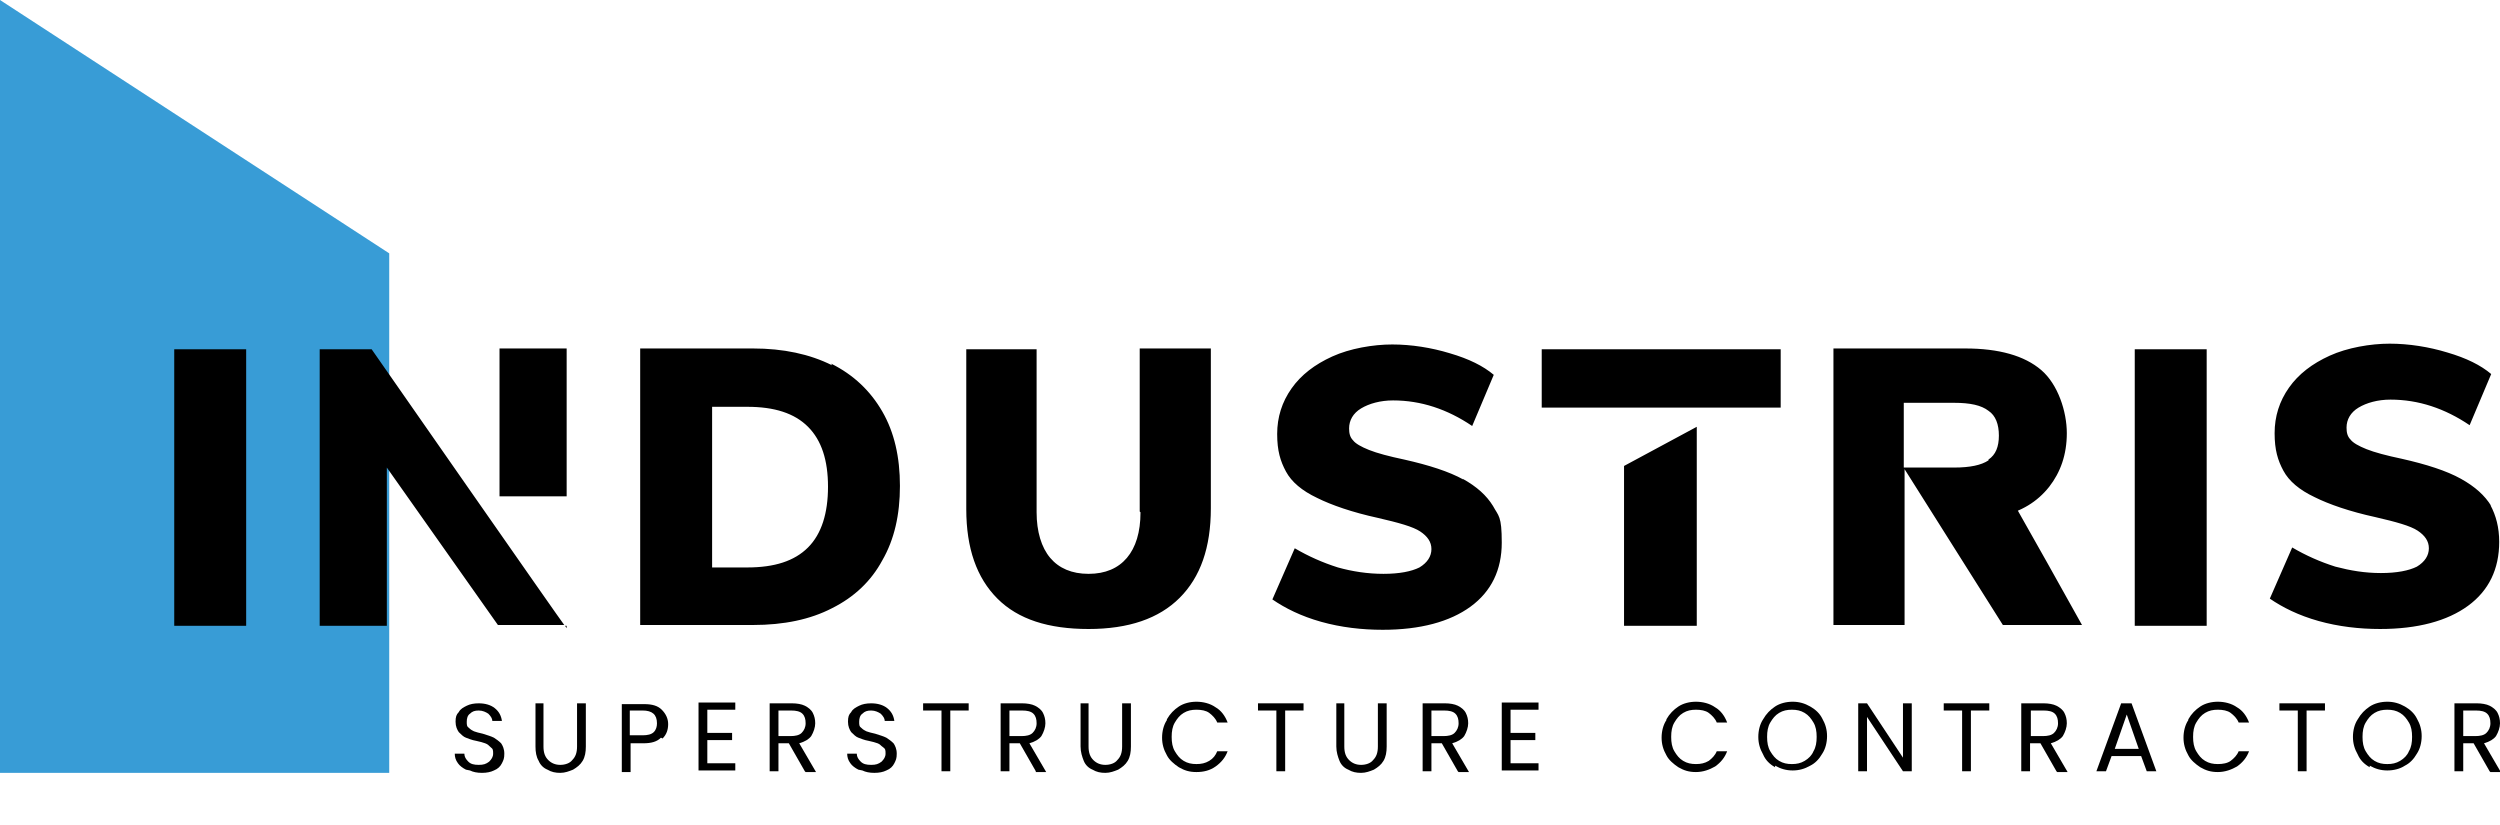
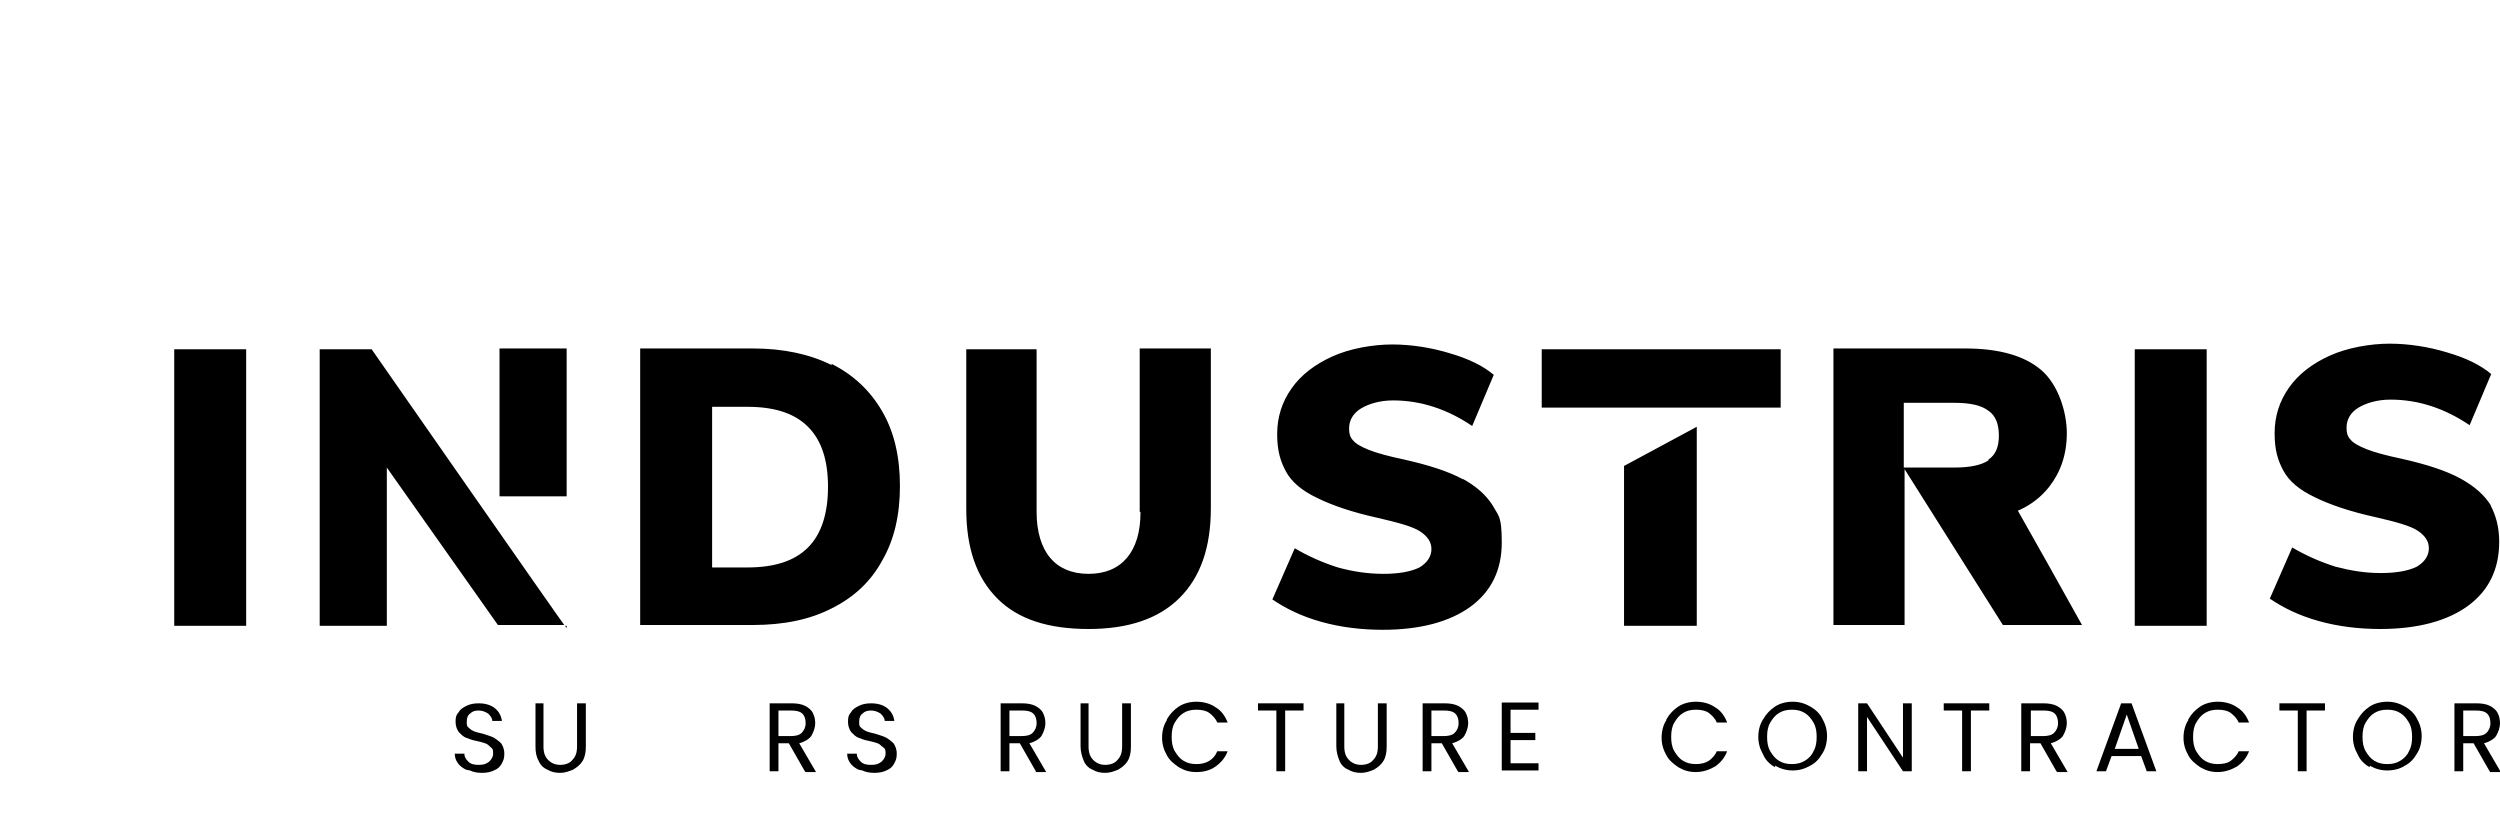
<svg xmlns="http://www.w3.org/2000/svg" version="1.1" viewBox="0 0 312.8 103.2">
  <defs>
    <style> .cls-1 { fill: #389cd6; } </style>
  </defs>
  <g>
    <g id="Layer_1">
      <g>
-         <polygon class="cls-1" points="48.7 96.7 0 96.7 0 0 48.7 31.7 48.7 96.7" />
        <path d="M104.1,45.7c-2.8-1.4-6.1-2.1-9.9-2.1h-14.1v7.3h9s4.4,0,4.4,0c3.4,0,5.9.8,7.6,2.5,1.7,1.7,2.5,4.2,2.5,7.5s-.8,5.9-2.5,7.6c-1.7,1.7-4.2,2.5-7.6,2.5h-4.4v-25.7l-9,4.9v28h14.1c3.9,0,7.2-.7,9.9-2.1,2.8-1.4,4.9-3.4,6.3-6,1.5-2.6,2.2-5.7,2.2-9.3s-.7-6.7-2.2-9.3c-1.5-2.6-3.6-4.6-6.4-6ZM142.7,64.1c0,2.5-.6,4.4-1.7,5.7s-2.7,2-4.8,2-3.7-.7-4.8-2c-1.1-1.3-1.7-3.3-1.7-5.7v-20.4h-8.8v20c0,4.9,1.3,8.6,3.9,11.2,2.6,2.6,6.4,3.8,11.4,3.8s8.8-1.3,11.4-3.9c2.6-2.6,3.9-6.3,3.9-11.2v-20h-8.9v20.4h0ZM21.8,78.3h9v-34.6h-9v34.6ZM70.9,78.6v-.3h-.2l.2.3ZM40,43.7v34.6h8.4v-19.8l13.9,19.7h8.3c0,.1-24.1-34.5-24.1-34.5h-6.6ZM62.5,62.1h8.4v-18.5h-8.4v18.5ZM250.3,64.6c2.6-.6,4.6-1.8,6.1-3.7,1.4-1.8,2.2-4,2.2-6.7s-1.1-6.1-3.2-7.9c-2.1-1.8-5.3-2.7-9.5-2.7h-16.5v34.6h8.9v-19.5l12.3,19.5h9.9l-4.3-7.7-4.4-7.8c-1.2-2.2-3.1.7-1.5,1.8ZM248.8,57.6c-.9.6-2.3.9-4.3.9h-6.3v-8.1h6.3c2,0,3.4.3,4.3,1,.9.6,1.3,1.7,1.3,3.1s-.4,2.4-1.3,3ZM267.1,78.3h9v-34.6h-9v34.6ZM311.7,63.3c-.8-1.3-2-2.4-3.8-3.4-1.8-1-4.3-1.8-7.4-2.5-1.9-.4-3.4-.8-4.4-1.2-1-.4-1.7-.8-2-1.2-.4-.4-.5-.9-.5-1.5,0-1,.5-1.9,1.5-2.5,1-.6,2.4-1,4-1,3.5,0,6.8,1.1,9.9,3.2l2.7-6.4c-1.3-1.1-3.1-2-5.5-2.7-2.3-.7-4.8-1.1-7.2-1.1s-5.3.5-7.5,1.5c-2.2,1-3.9,2.3-5.1,4-1.2,1.7-1.8,3.6-1.8,5.7s.4,3.4,1.1,4.7c.7,1.3,2,2.4,3.9,3.3,1.8.9,4.4,1.8,7.6,2.5,2.6.6,4.4,1.1,5.3,1.7.9.6,1.4,1.3,1.4,2.2s-.5,1.7-1.5,2.3c-1,.5-2.5.8-4.5.8s-3.8-.3-5.7-.8c-1.9-.6-3.7-1.4-5.4-2.4l-2.8,6.4c1.6,1.1,3.6,2.1,6.1,2.8,2.5.7,5.1,1,7.7,1,4.7,0,8.4-1,11-2.9,2.6-1.9,3.9-4.6,3.9-8,0-1.8-.4-3.3-1.1-4.6ZM203.2,78.3h9.1v-24.9l-9.1,4.9v20ZM192.9,51h29.9v-7.3h-29.9v7.3ZM183.1,60c-1.8-1-4.3-1.8-7.4-2.5-1.9-.4-3.4-.8-4.4-1.2-1-.4-1.7-.8-2-1.2-.4-.4-.5-.9-.5-1.5,0-1,.5-1.9,1.5-2.5,1-.6,2.4-1,4-1,3.5,0,6.8,1.1,9.9,3.2l2.7-6.4c-1.3-1.1-3.1-2-5.5-2.7-2.3-.7-4.8-1.1-7.2-1.1s-5.3.5-7.5,1.5c-2.2,1-3.9,2.3-5.1,4-1.2,1.7-1.8,3.6-1.8,5.7s.4,3.4,1.1,4.7c.7,1.3,2,2.4,3.9,3.3,1.8.9,4.4,1.8,7.6,2.5,2.6.6,4.4,1.1,5.3,1.7.9.6,1.4,1.3,1.4,2.2s-.5,1.7-1.5,2.3c-1,.5-2.5.8-4.5.8s-3.9-.3-5.7-.8c-1.9-.6-3.7-1.4-5.4-2.4l-2.8,6.4c1.6,1.1,3.6,2.1,6.1,2.8,2.5.7,5.1,1,7.7,1,4.7,0,8.4-1,11-2.9,2.6-1.9,3.9-4.6,3.9-8s-.4-3.3-1.1-4.6c-.8-1.3-2-2.4-3.8-3.4Z" />
        <g>
          <path d="M58.3,96.3c-.4-.2-.8-.5-1-.8-.3-.4-.4-.8-.4-1.2h1.2c0,.4.2.7.5,1,.3.3.7.4,1.3.4s.9-.1,1.3-.4c.3-.3.5-.6.5-1s0-.6-.3-.8c-.2-.2-.4-.4-.7-.5-.3-.1-.6-.2-1.1-.3-.6-.1-1-.3-1.3-.4-.3-.1-.6-.4-.9-.7-.2-.3-.4-.7-.4-1.3s.1-.9.4-1.2c.2-.4.6-.6,1-.8.4-.2.9-.3,1.5-.3.8,0,1.5.2,2,.6.5.4.8.9.9,1.6h-1.2c0-.3-.2-.6-.5-.9-.3-.2-.7-.4-1.2-.4s-.8.1-1.1.4c-.3.2-.4.6-.4,1s0,.6.3.8c.2.2.4.3.6.4.3.1.6.2,1.1.3.6.2,1,.3,1.4.5.3.2.6.4.9.7.2.3.4.7.4,1.3s-.1.8-.3,1.2c-.2.4-.5.7-1,.9-.4.2-.9.3-1.5.3-.6,0-1.1-.1-1.5-.3Z" />
          <path d="M68,88v5.4c0,.8.2,1.3.6,1.7s.9.6,1.5.6,1.2-.2,1.5-.6c.4-.4.6-.9.6-1.7v-5.4h1.1v5.4c0,.7-.1,1.3-.4,1.8s-.7.8-1.2,1.1c-.5.2-1,.4-1.6.4s-1.1-.1-1.6-.4c-.5-.2-.9-.6-1.1-1.1-.3-.5-.4-1.1-.4-1.8v-5.4h1.1Z" />
-           <path d="M82.7,92.3c-.5.5-1.2.7-2.2.7h-1.6v3.6h-1.1v-8.5h2.8c1,0,1.7.2,2.2.7s.8,1.1.8,1.8-.2,1.3-.7,1.8ZM81.8,91.6c.3-.3.4-.7.4-1.1,0-1.1-.6-1.6-1.8-1.6h-1.6v3.1h1.6c.6,0,1.1-.1,1.4-.4Z" />
-           <path d="M88.5,88.9v2.8h3.1v.9h-3.1v2.9h3.5v.9h-4.6v-8.5h4.6v.9h-3.5Z" />
          <path d="M100.7,96.5l-2-3.5h-1.3v3.5h-1.1v-8.5h2.8c.6,0,1.2.1,1.6.3.4.2.8.5,1,.9s.3.8.3,1.3-.2,1.1-.5,1.6c-.3.4-.8.7-1.5.9l2.1,3.6h-1.3ZM97.3,92.1h1.6c.6,0,1.1-.1,1.4-.4.3-.3.5-.7.5-1.2s-.1-.9-.4-1.2c-.3-.3-.8-.4-1.4-.4h-1.6s0,3.2,0,3.2Z" />
          <path d="M107.4,96.3c-.4-.2-.8-.5-1-.8-.3-.4-.4-.8-.4-1.2h1.2c0,.4.2.7.5,1,.3.3.7.4,1.3.4s.9-.1,1.3-.4c.3-.3.5-.6.5-1s0-.6-.3-.8-.4-.4-.7-.5c-.3-.1-.6-.2-1.1-.3-.6-.1-1-.3-1.3-.4-.3-.1-.6-.4-.9-.7-.2-.3-.4-.7-.4-1.3s.1-.9.4-1.2c.2-.4.6-.6,1-.8s.9-.3,1.5-.3c.8,0,1.5.2,2,.6.5.4.8.9.9,1.6h-1.2c0-.3-.2-.6-.5-.9-.3-.2-.7-.4-1.2-.4s-.8.1-1.1.4c-.3.2-.4.6-.4,1s0,.6.3.8c.2.2.4.3.6.4.3.1.6.2,1.1.3.6.2,1,.3,1.4.5.3.2.6.4.9.7.2.3.4.7.4,1.3s-.1.8-.3,1.2c-.2.4-.5.7-1,.9-.4.2-.9.3-1.5.3-.6,0-1.1-.1-1.5-.3Z" />
-           <path d="M121.2,88v.9h-2.3v7.6h-1.1v-7.6h-2.3v-.9h5.8Z" />
          <path d="M129.6,96.5l-2-3.5h-1.3v3.5h-1.1v-8.5h2.7c.6,0,1.2.1,1.6.3s.8.5,1,.9c.2.4.3.8.3,1.3s-.2,1.1-.5,1.6c-.3.4-.8.7-1.5.9l2.1,3.6h-1.3ZM126.2,92.1h1.6c.6,0,1.1-.1,1.4-.4.3-.3.5-.7.5-1.2s-.1-.9-.4-1.2c-.3-.3-.8-.4-1.4-.4h-1.6s0,3.2,0,3.2Z" />
          <path d="M136.2,88v5.4c0,.8.2,1.3.6,1.7.4.4.9.6,1.5.6s1.2-.2,1.5-.6c.4-.4.6-.9.6-1.7v-5.4h1.1v5.4c0,.7-.1,1.3-.4,1.8-.3.5-.7.8-1.2,1.1-.5.2-1,.4-1.6.4s-1.1-.1-1.6-.4c-.5-.2-.9-.6-1.1-1.1s-.4-1.1-.4-1.8v-5.4h1.1Z" />
          <path d="M146,90c.4-.7.9-1.2,1.5-1.6.6-.4,1.4-.6,2.2-.6s1.7.2,2.4.7c.7.4,1.2,1.1,1.5,1.9h-1.3c-.2-.5-.6-.9-1-1.2s-1-.4-1.6-.4-1.1.1-1.6.4-.8.7-1.1,1.2c-.3.5-.4,1.1-.4,1.8s.1,1.3.4,1.8c.3.5.6.9,1.1,1.2.5.3,1,.4,1.6.4s1.1-.1,1.6-.4.8-.7,1-1.2h1.3c-.3.8-.8,1.4-1.5,1.9s-1.5.7-2.4.7-1.5-.2-2.2-.6c-.6-.4-1.2-.9-1.5-1.5-.4-.7-.6-1.4-.6-2.2,0-.8.2-1.6.6-2.2Z" />
          <path d="M163.1,88v.9h-2.3v7.6h-1.1v-7.6h-2.3v-.9h5.8Z" />
          <path d="M168.2,88v5.4c0,.8.2,1.3.6,1.7.4.4.9.6,1.5.6s1.2-.2,1.5-.6c.4-.4.6-.9.6-1.7v-5.4h1.1v5.4c0,.7-.1,1.3-.4,1.8s-.7.8-1.2,1.1c-.5.2-1,.4-1.6.4s-1.1-.1-1.6-.4c-.5-.2-.9-.6-1.1-1.1s-.4-1.1-.4-1.8v-5.4h1.1Z" />
          <path d="M182.4,96.5l-2-3.5h-1.3v3.5h-1.1v-8.5h2.8c.6,0,1.2.1,1.6.3.4.2.8.5,1,.9.2.4.3.8.3,1.3s-.2,1.1-.5,1.6c-.3.4-.8.7-1.5.9l2.1,3.6h-1.3ZM179,92.1h1.6c.6,0,1.1-.1,1.4-.4.3-.3.5-.7.5-1.2s-.1-.9-.4-1.2c-.3-.3-.8-.4-1.4-.4h-1.6v3.2Z" />
          <path d="M189,88.9v2.8h3.1v.9h-3.1v2.9h3.5v.9h-4.6v-8.5h4.6v.9h-3.5Z" />
          <path d="M208.5,90c.4-.7.9-1.2,1.5-1.6.6-.4,1.4-.6,2.2-.6s1.7.2,2.4.7c.7.4,1.2,1.1,1.5,1.9h-1.3c-.2-.5-.6-.9-1-1.2-.4-.3-1-.4-1.6-.4s-1.1.1-1.6.4c-.5.3-.8.7-1.1,1.2-.3.5-.4,1.1-.4,1.8s.1,1.3.4,1.8c.3.5.6.9,1.1,1.2.5.3,1,.4,1.6.4s1.1-.1,1.6-.4c.4-.3.8-.7,1-1.2h1.3c-.3.8-.8,1.4-1.5,1.9-.7.4-1.5.7-2.4.7s-1.5-.2-2.2-.6c-.6-.4-1.2-.9-1.5-1.5-.4-.7-.6-1.4-.6-2.2,0-.8.2-1.6.6-2.2Z" />
          <path d="M222.1,96c-.7-.4-1.2-.9-1.5-1.6-.4-.7-.6-1.4-.6-2.2s.2-1.6.6-2.2c.4-.7.9-1.2,1.5-1.6.6-.4,1.4-.6,2.2-.6s1.5.2,2.2.6c.7.4,1.2.9,1.5,1.5.4.7.6,1.4.6,2.2s-.2,1.6-.6,2.2c-.4.7-.9,1.2-1.5,1.5-.7.4-1.4.6-2.2.6s-1.5-.2-2.2-.6ZM225.8,95.2c.5-.3.9-.7,1.1-1.2.3-.5.4-1.1.4-1.8s-.1-1.3-.4-1.8c-.3-.5-.6-.9-1.1-1.2-.5-.3-1-.4-1.6-.4s-1.1.1-1.6.4-.8.7-1.1,1.2c-.3.5-.4,1.1-.4,1.8s.1,1.3.4,1.8c.3.5.6.9,1.1,1.2s1,.4,1.6.4,1.1-.1,1.6-.4Z" />
          <path d="M239.2,96.5h-1.1l-4.5-6.8v6.8h-1.1v-8.5h1.1l4.5,6.8v-6.8h1.1v8.5Z" />
          <path d="M248.9,88v.9h-2.3v7.6h-1.1v-7.6h-2.3v-.9h5.8Z" />
-           <path d="M257.3,96.5l-2-3.5h-1.3v3.5h-1.1v-8.5h2.8c.6,0,1.2.1,1.6.3s.8.5,1,.9c.2.4.3.8.3,1.3s-.2,1.1-.5,1.6c-.3.4-.8.7-1.5.9l2.1,3.6h-1.3ZM254,92.1h1.6c.6,0,1.1-.1,1.4-.4.3-.3.5-.7.5-1.2s-.1-.9-.4-1.2c-.3-.3-.8-.4-1.4-.4h-1.6v3.2Z" />
+           <path d="M257.3,96.5l-2-3.5h-1.3v3.5h-1.1v-8.5h2.8c.6,0,1.2.1,1.6.3s.8.5,1,.9c.2.4.3.8.3,1.3s-.2,1.1-.5,1.6c-.3.4-.8.7-1.5.9l2.1,3.6h-1.3M254,92.1h1.6c.6,0,1.1-.1,1.4-.4.3-.3.5-.7.5-1.2s-.1-.9-.4-1.2c-.3-.3-.8-.4-1.4-.4h-1.6v3.2Z" />
          <path d="M267.9,94.6h-3.7l-.7,1.9h-1.2l3.1-8.5h1.3l3.1,8.5h-1.2l-.7-1.9ZM267.6,93.7l-1.5-4.3-1.5,4.3h3.1Z" />
          <path d="M273.8,90c.4-.7.9-1.2,1.5-1.6.6-.4,1.4-.6,2.2-.6s1.7.2,2.4.7c.7.4,1.2,1.1,1.5,1.9h-1.3c-.2-.5-.6-.9-1-1.2-.4-.3-1-.4-1.6-.4s-1.1.1-1.6.4c-.5.3-.8.7-1.1,1.2-.3.5-.4,1.1-.4,1.8s.1,1.3.4,1.8c.3.5.6.9,1.1,1.2.5.3,1,.4,1.6.4s1.2-.1,1.6-.4c.4-.3.8-.7,1-1.2h1.3c-.3.8-.8,1.4-1.5,1.9-.7.4-1.5.7-2.4.7s-1.5-.2-2.2-.6c-.6-.4-1.2-.9-1.5-1.5-.4-.7-.6-1.4-.6-2.2,0-.8.2-1.6.6-2.2Z" />
          <path d="M290.9,88v.9h-2.3v7.6h-1.1v-7.6h-2.3v-.9h5.8Z" />
          <path d="M296.5,96c-.7-.4-1.2-.9-1.5-1.6-.4-.7-.6-1.4-.6-2.2s.2-1.6.6-2.2c.4-.7.9-1.2,1.5-1.6.6-.4,1.4-.6,2.2-.6s1.5.2,2.2.6c.7.4,1.2.9,1.5,1.5.4.7.6,1.4.6,2.2s-.2,1.6-.6,2.2c-.4.7-.9,1.2-1.5,1.5-.6.4-1.4.6-2.2.6s-1.5-.2-2.2-.6ZM300.3,95.2c.5-.3.9-.7,1.1-1.2.3-.5.4-1.1.4-1.8s-.1-1.3-.4-1.8c-.3-.5-.6-.9-1.1-1.2-.5-.3-1-.4-1.6-.4s-1.1.1-1.6.4c-.5.3-.8.7-1.1,1.2-.3.5-.4,1.1-.4,1.8s.1,1.3.4,1.8c.3.5.6.9,1.1,1.2s1,.4,1.6.4,1.1-.1,1.6-.4Z" />
          <path d="M311.5,96.5l-2-3.5h-1.3v3.5h-1.1v-8.5h2.8c.6,0,1.2.1,1.6.3.4.2.8.5,1,.9.2.4.3.8.3,1.3s-.2,1.1-.5,1.6c-.3.4-.8.7-1.5.9l2.1,3.6h-1.3ZM308.1,92.1h1.6c.6,0,1.1-.1,1.4-.4.3-.3.5-.7.5-1.2s-.1-.9-.4-1.2c-.3-.3-.8-.4-1.4-.4h-1.6v3.2Z" />
        </g>
      </g>
    </g>
  </g>
</svg>